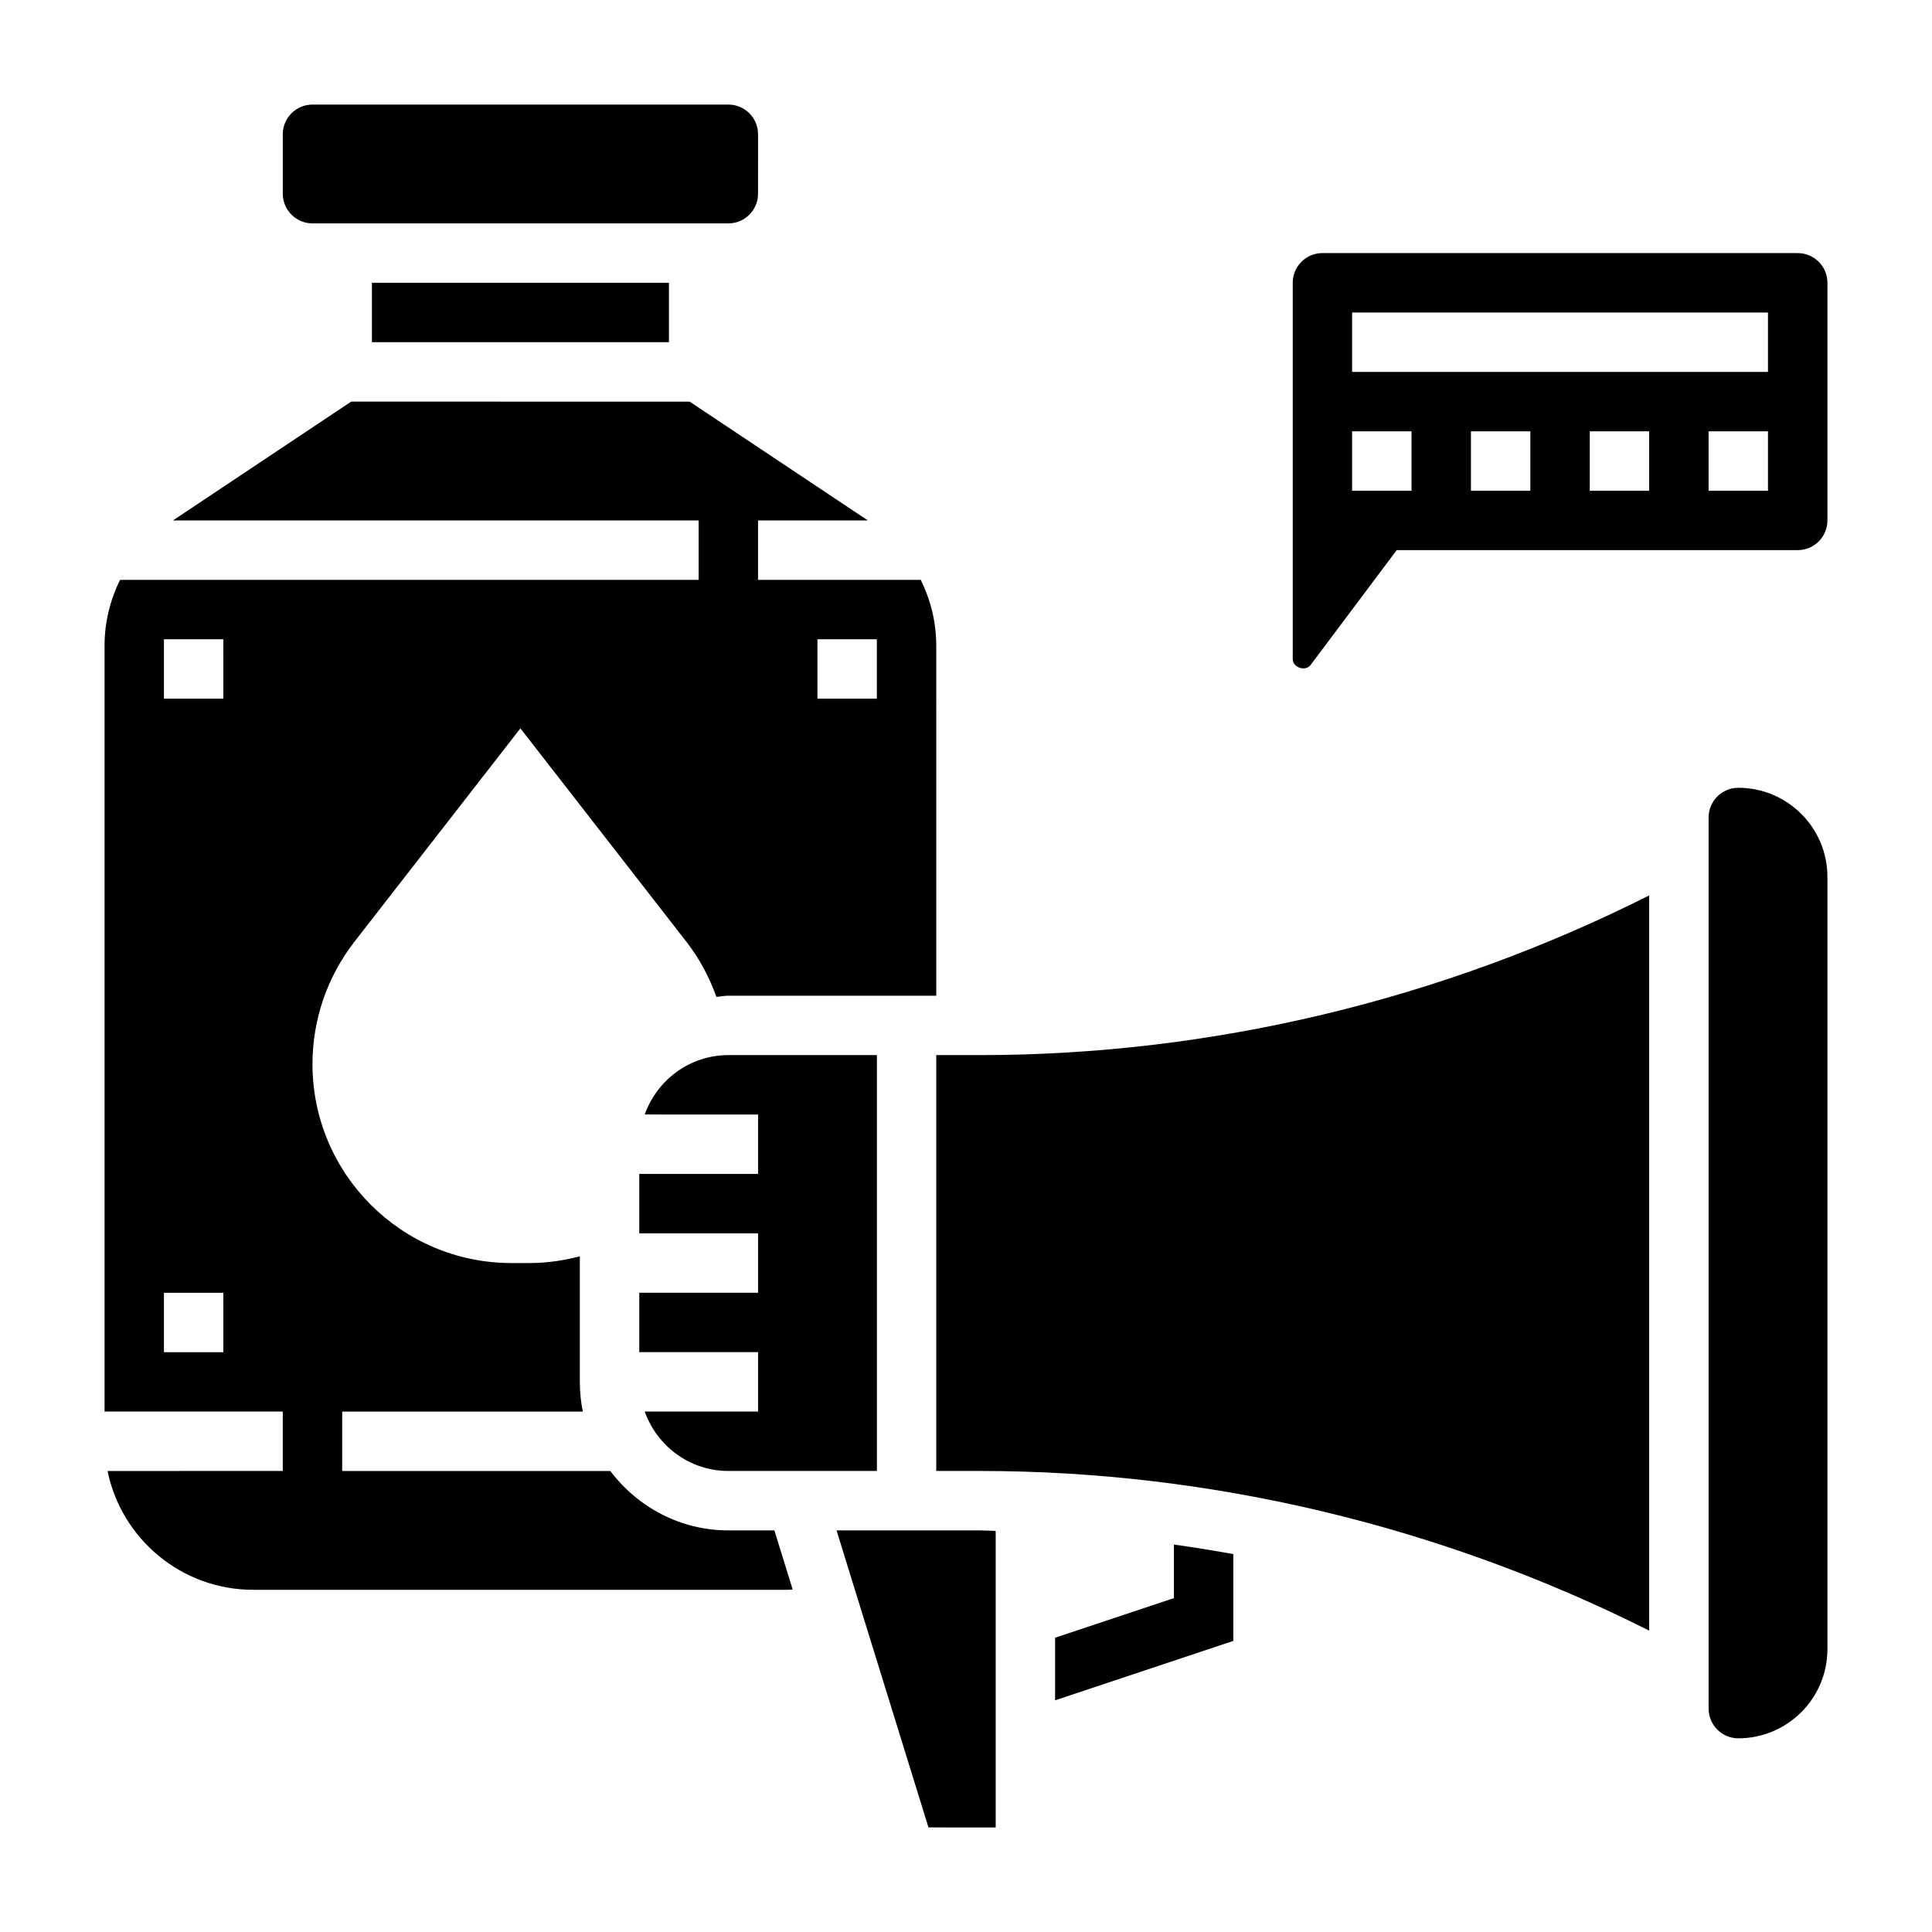
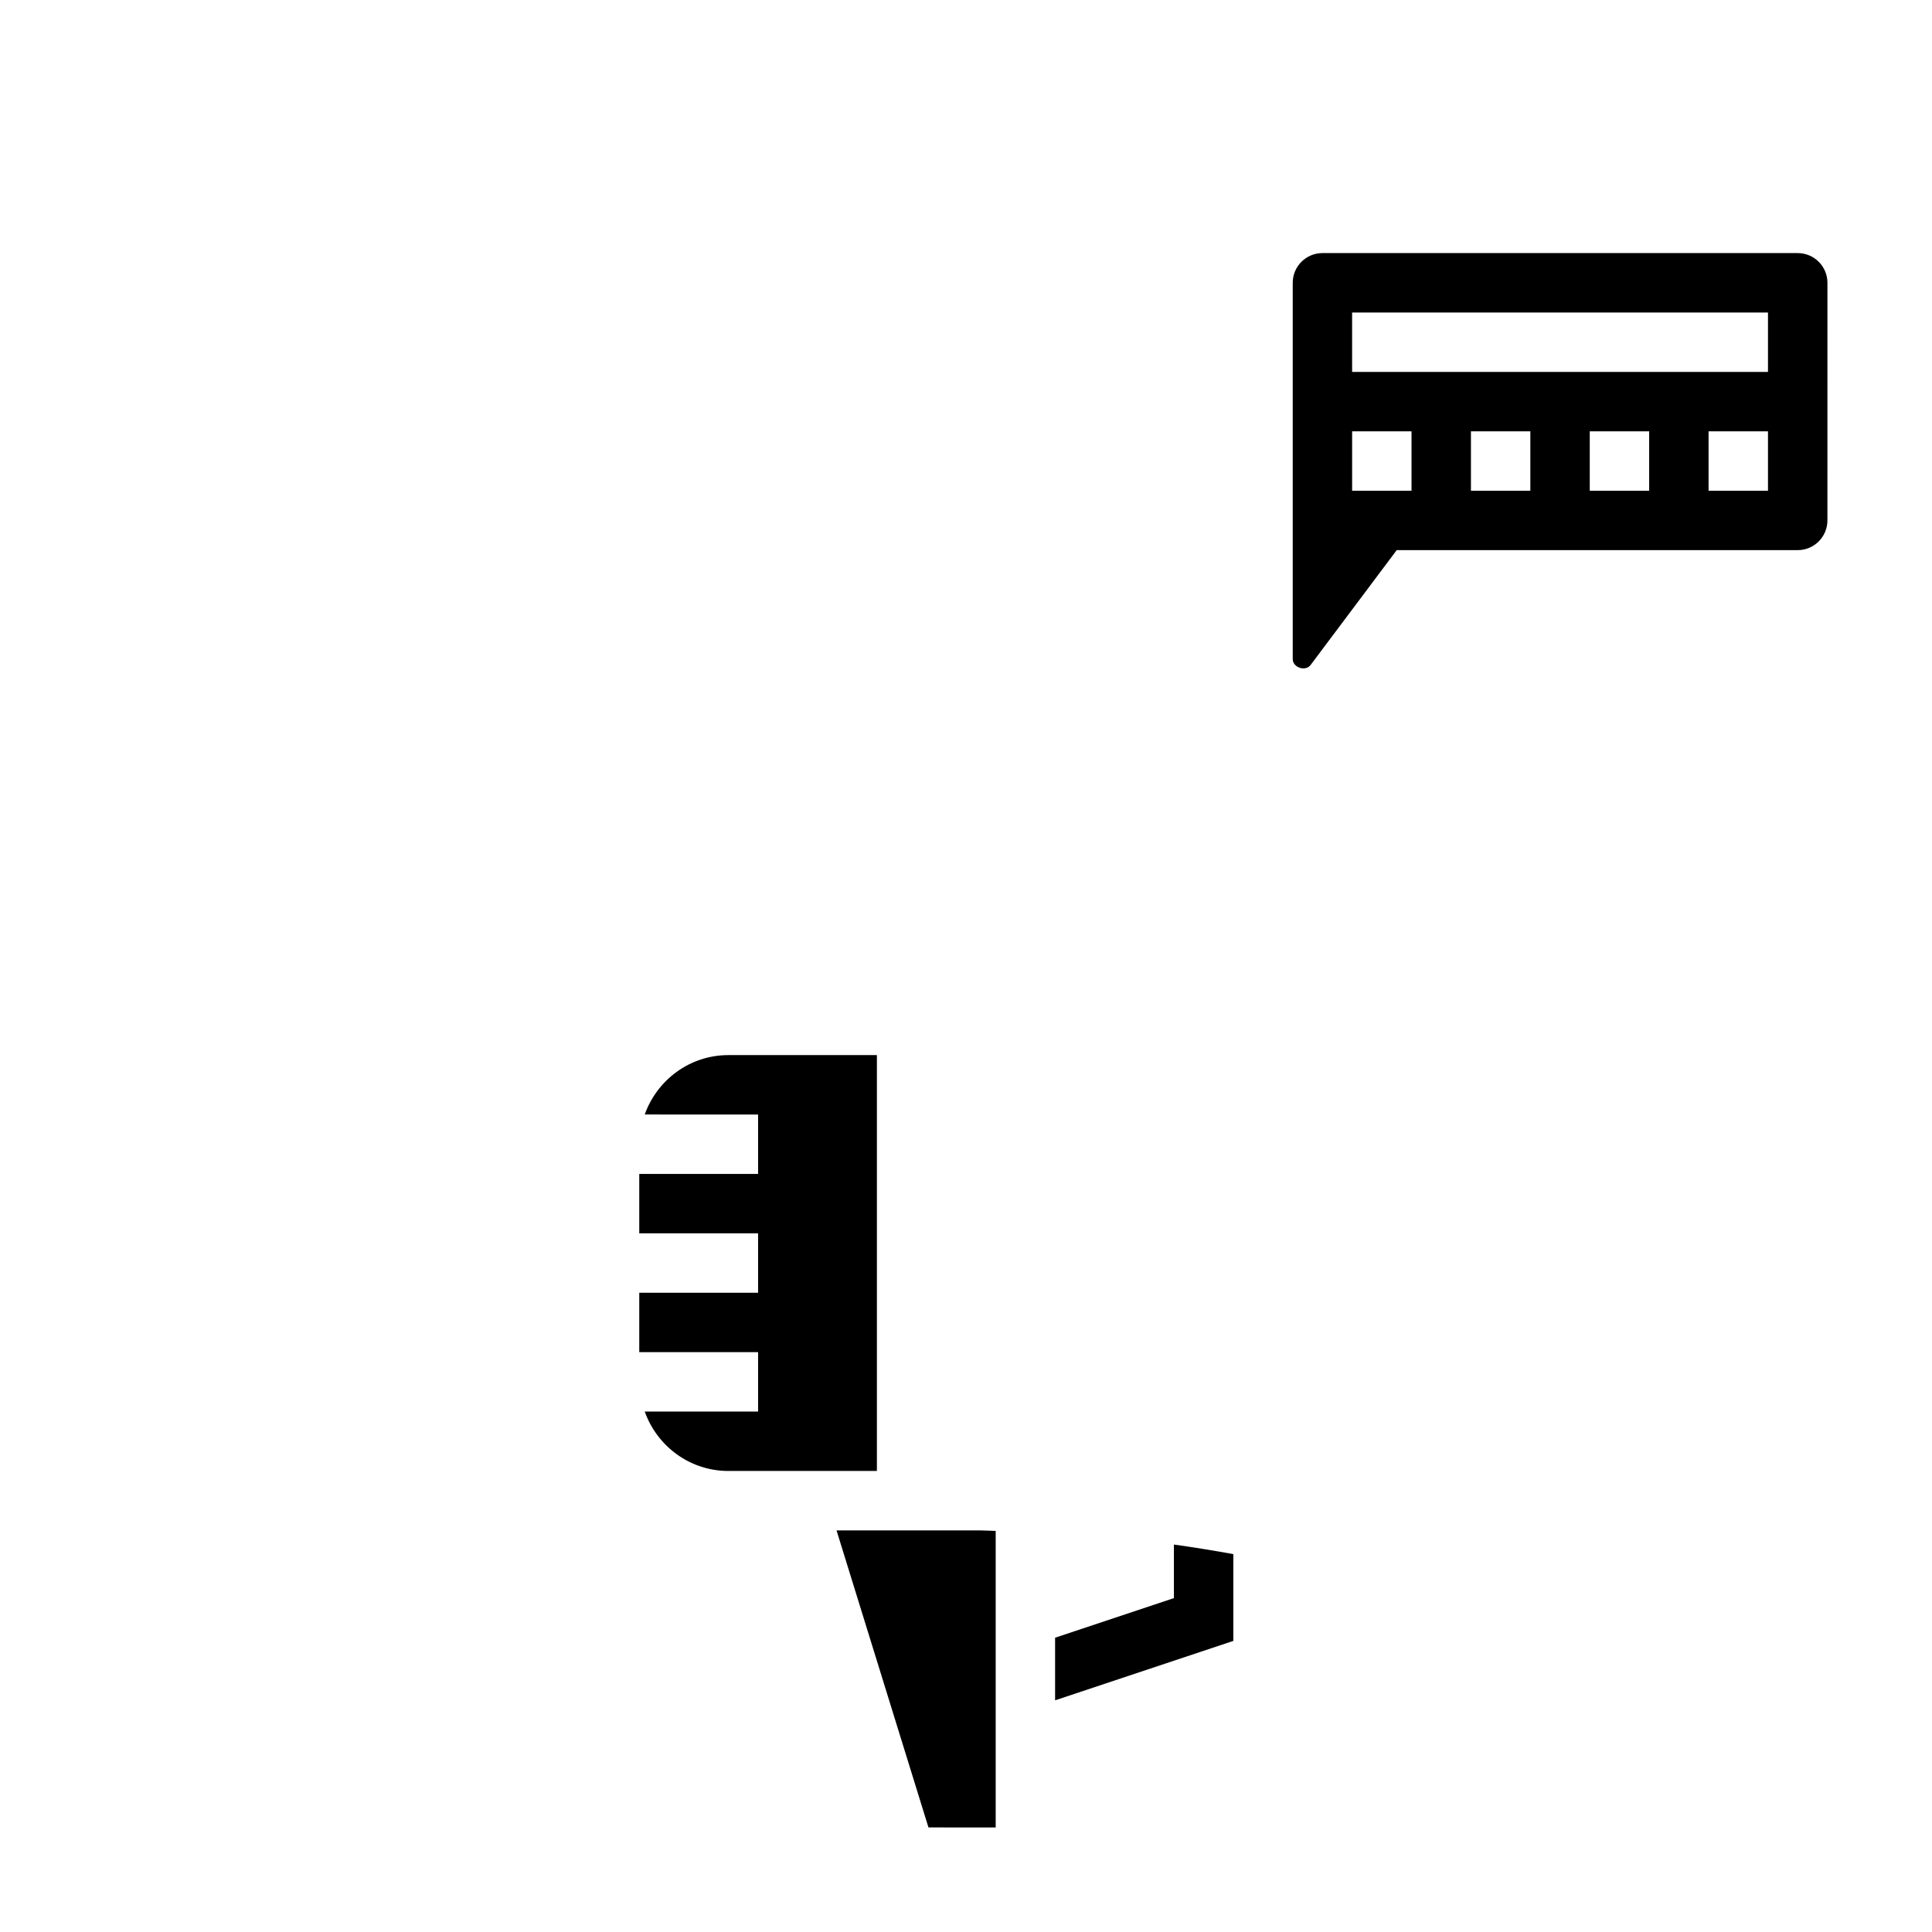
<svg xmlns="http://www.w3.org/2000/svg" fill="#000000" width="800px" height="800px" version="1.1" viewBox="144 144 512 512">
  <g>
    <path d="m455.1 567.51-31.488 10.5v16.594l47.23-15.742v-23.004c-5.234-0.953-10.477-1.801-15.742-2.535z" />
    <path d="m620.41 211.07h-125.95c-4.344 0-7.871 3.527-7.871 7.871v99.715c0 2.266 3.371 3.371 4.731 1.574l22.824-30.441h106.27c4.344 0 7.871-3.527 7.871-7.871l0.004-62.977c0-4.344-3.527-7.871-7.875-7.871zm-102.34 62.977h-15.742v-15.742h15.742zm31.488 0h-15.742v-15.742h15.742zm31.488 0h-15.742v-15.742h15.742zm31.488 0h-15.742v-15.742h15.742zm0-31.488h-110.21v-15.742h110.21z" />
-     <path d="m337.02 549.57c-12.809 0-24.098-6.242-31.285-15.742h-71.051v-15.742h63.77c-0.52-2.547-0.793-5.184-0.793-7.875v-33.273c-4.285 1.125-8.754 1.785-13.391 1.785h-4.707c-29.137 0-52.754-23.617-52.754-52.75 0-11.73 3.914-23.129 11.109-32.387l43.996-56.559 43.996 56.559c3.449 4.441 6.078 9.391 7.949 14.602 1.059-0.078 2.074-0.312 3.16-0.312h55.105l-0.004-92.805c0-6.148-1.48-12.066-4.109-17.406l-43.121 0.004v-15.742h29.102l-47.23-31.488-89.695-0.004-47.23 31.488h139.31v15.742l-153.33 0.004c-2.629 5.336-4.109 11.254-4.109 17.402v203.01h47.23v15.742l-46.438 0.004c3.66 17.938 19.562 31.488 38.566 31.488h141.7c0.434 0 0.867-0.062 1.301-0.078l-4.852-15.668zm23.613-236.16h15.742v15.742h-15.742zm-157.44 188.93h-15.746v-15.742h15.742zm0-173.19h-15.746v-15.742h15.742z" />
-     <path d="m226.81 203.2h110.21c4.344 0 7.871-3.527 7.871-7.871l0.004-15.746c0-4.344-3.527-7.871-7.871-7.871h-110.21c-4.344 0-7.871 3.527-7.871 7.871v15.742c0 4.348 3.527 7.875 7.871 7.875z" />
-     <path d="m242.56 218.94h78.719v15.742h-78.719z" />
    <path d="m314.86 518.08c3.258 9.141 11.918 15.742 22.168 15.742h39.359v-110.21h-39.359c-10.25 0-18.91 6.606-22.168 15.742l30.039 0.004v15.742h-31.488v15.742h31.488v15.742h-31.488v15.742h31.488v15.742z" />
-     <path d="m604.67 352.77c-4.344 0-7.871 3.527-7.871 7.871v236.16c0 4.344 3.527 7.871 7.871 7.871 13.02 0 23.617-10.598 23.617-23.617v-204.67c0-13.02-10.598-23.617-23.617-23.617z" />
-     <path d="m365.69 549.57 24.363 78.719 17.816 0.004v-78.586c-1.395-0.02-2.781-0.137-4.172-0.137z" />
-     <path d="m392.12 423.61v110.21h11.57c61.496 0 122.48 14.711 177.36 42.312v-194.83c-54.871 27.602-115.86 42.312-177.35 42.312z" />
+     <path d="m365.69 549.57 24.363 78.719 17.816 0.004v-78.586c-1.395-0.02-2.781-0.137-4.172-0.137" />
  </g>
</svg>